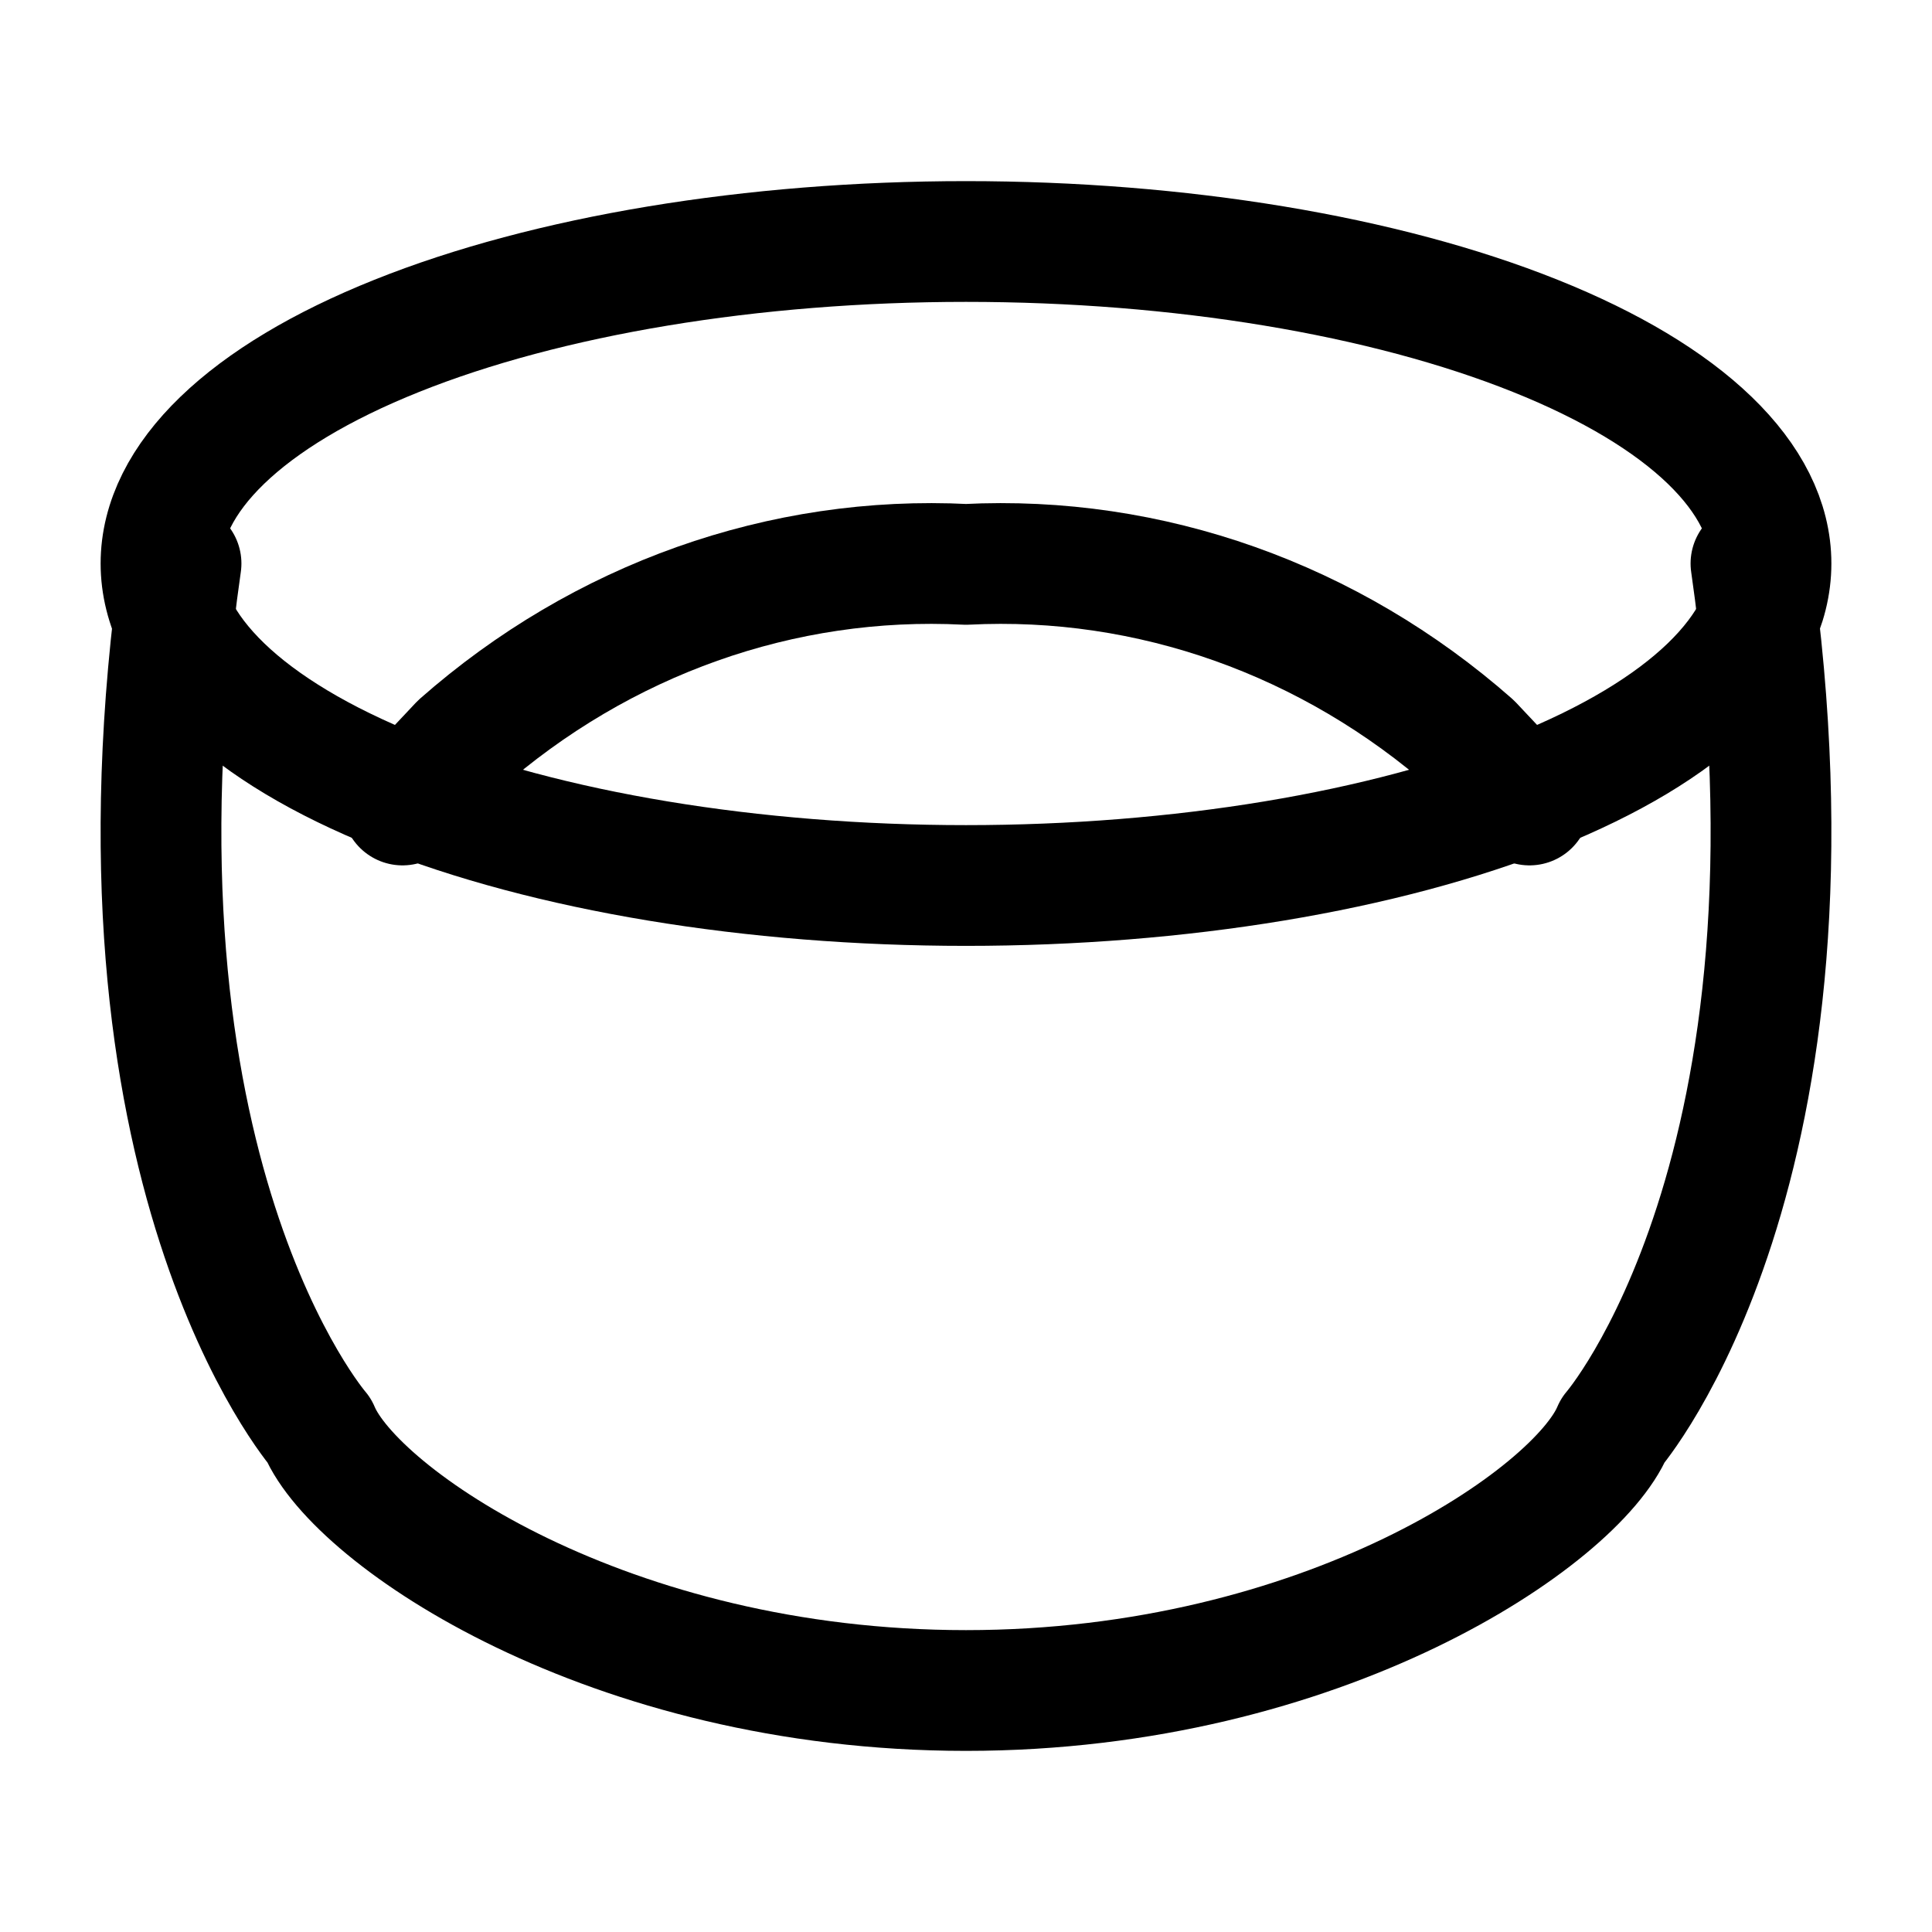
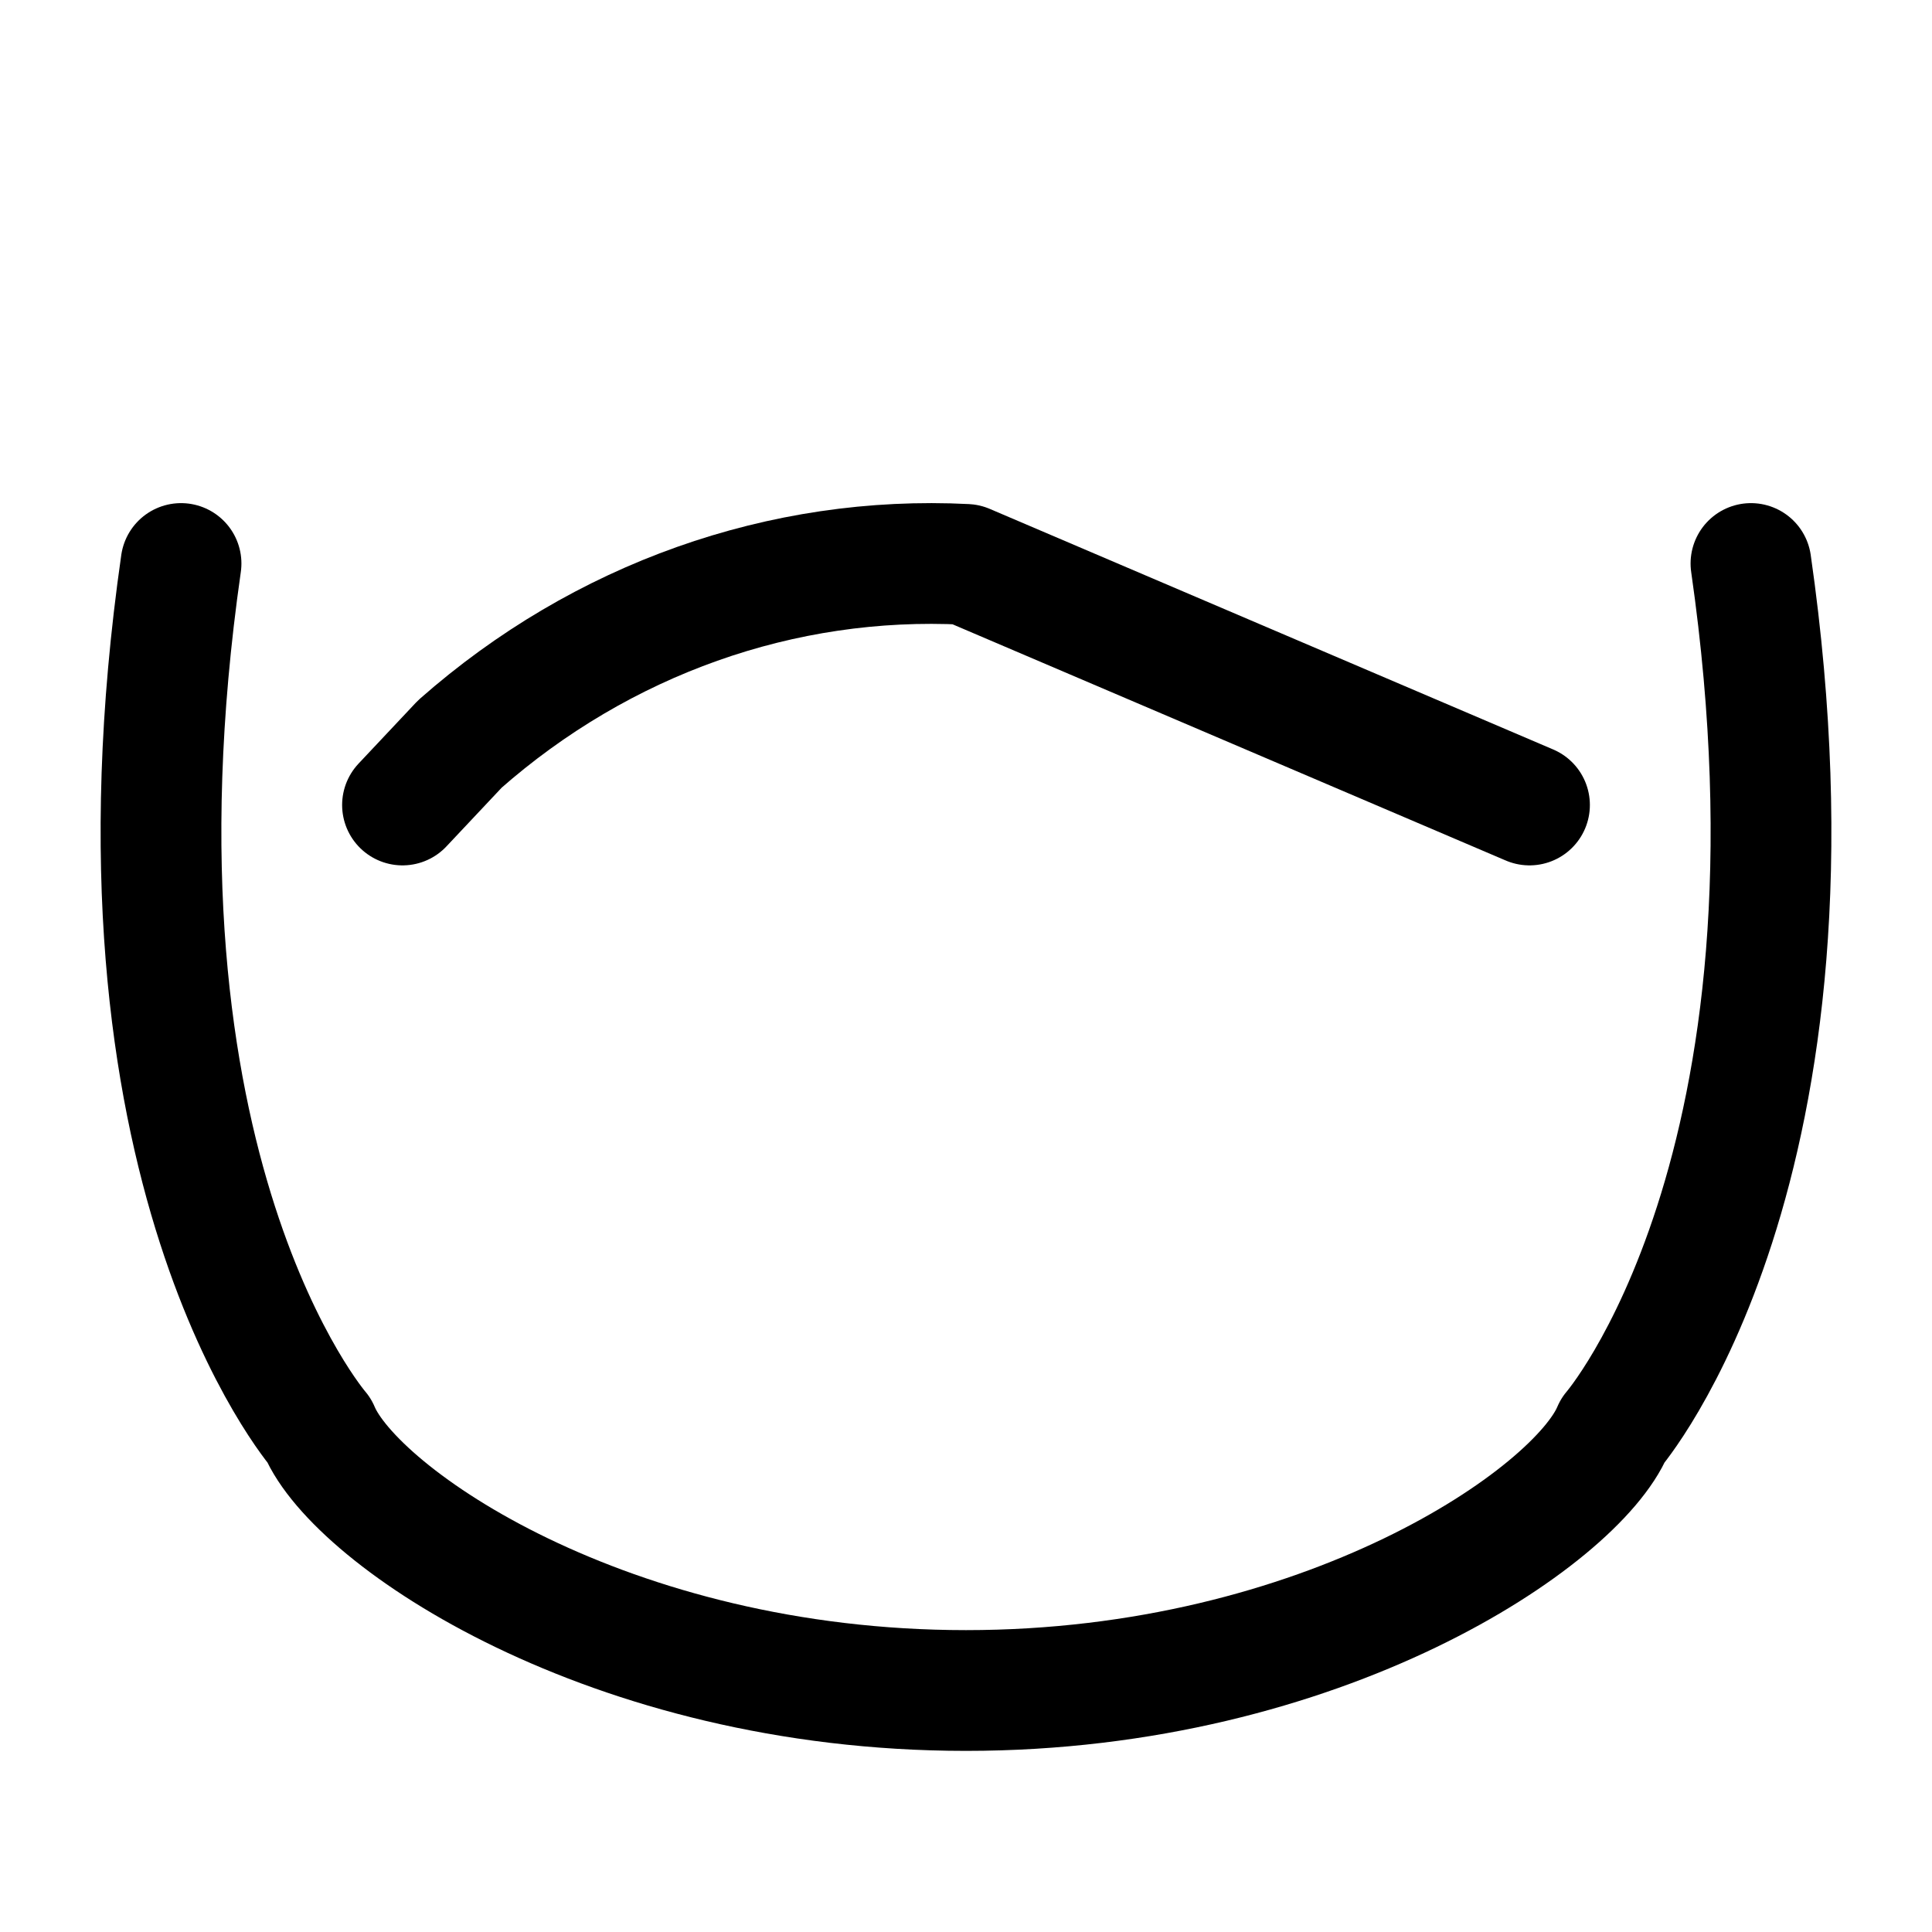
<svg xmlns="http://www.w3.org/2000/svg" width="24" height="24" viewBox="0 0 24 24" fill="none">
  <path d="M2.249 7C1.166 14.539 3.964 17.769 3.964 17.769C4.416 18.846 7.562 21 12 21C16.438 21 19.584 18.846 20.036 17.769C20.036 17.769 22.834 14.539 21.751 7" stroke="black" stroke-width="1.5" stroke-linecap="round" stroke-linejoin="round" />
-   <path d="M2 7C2 8.061 3.054 9.078 4.929 9.828C6.804 10.579 9.348 11 12 11C14.652 11 17.196 10.579 19.071 9.828C20.946 9.078 22 8.061 22 7C22 5.939 20.946 4.922 19.071 4.172C17.196 3.421 14.652 3 12 3C9.348 3 6.804 3.421 4.929 4.172C3.054 4.922 2 5.939 2 7Z" stroke="black" stroke-width="1.5" stroke-linecap="round" stroke-linejoin="round" />
-   <path d="M5 10L5.713 9.242C7.474 7.691 9.716 6.895 12 7.011C14.284 6.895 16.526 7.691 18.287 9.242L19 10" stroke="black" stroke-width="1.5" stroke-linecap="round" stroke-linejoin="round" />
+   <path d="M5 10L5.713 9.242C7.474 7.691 9.716 6.895 12 7.011L19 10" stroke="black" stroke-width="1.5" stroke-linecap="round" stroke-linejoin="round" />
</svg>